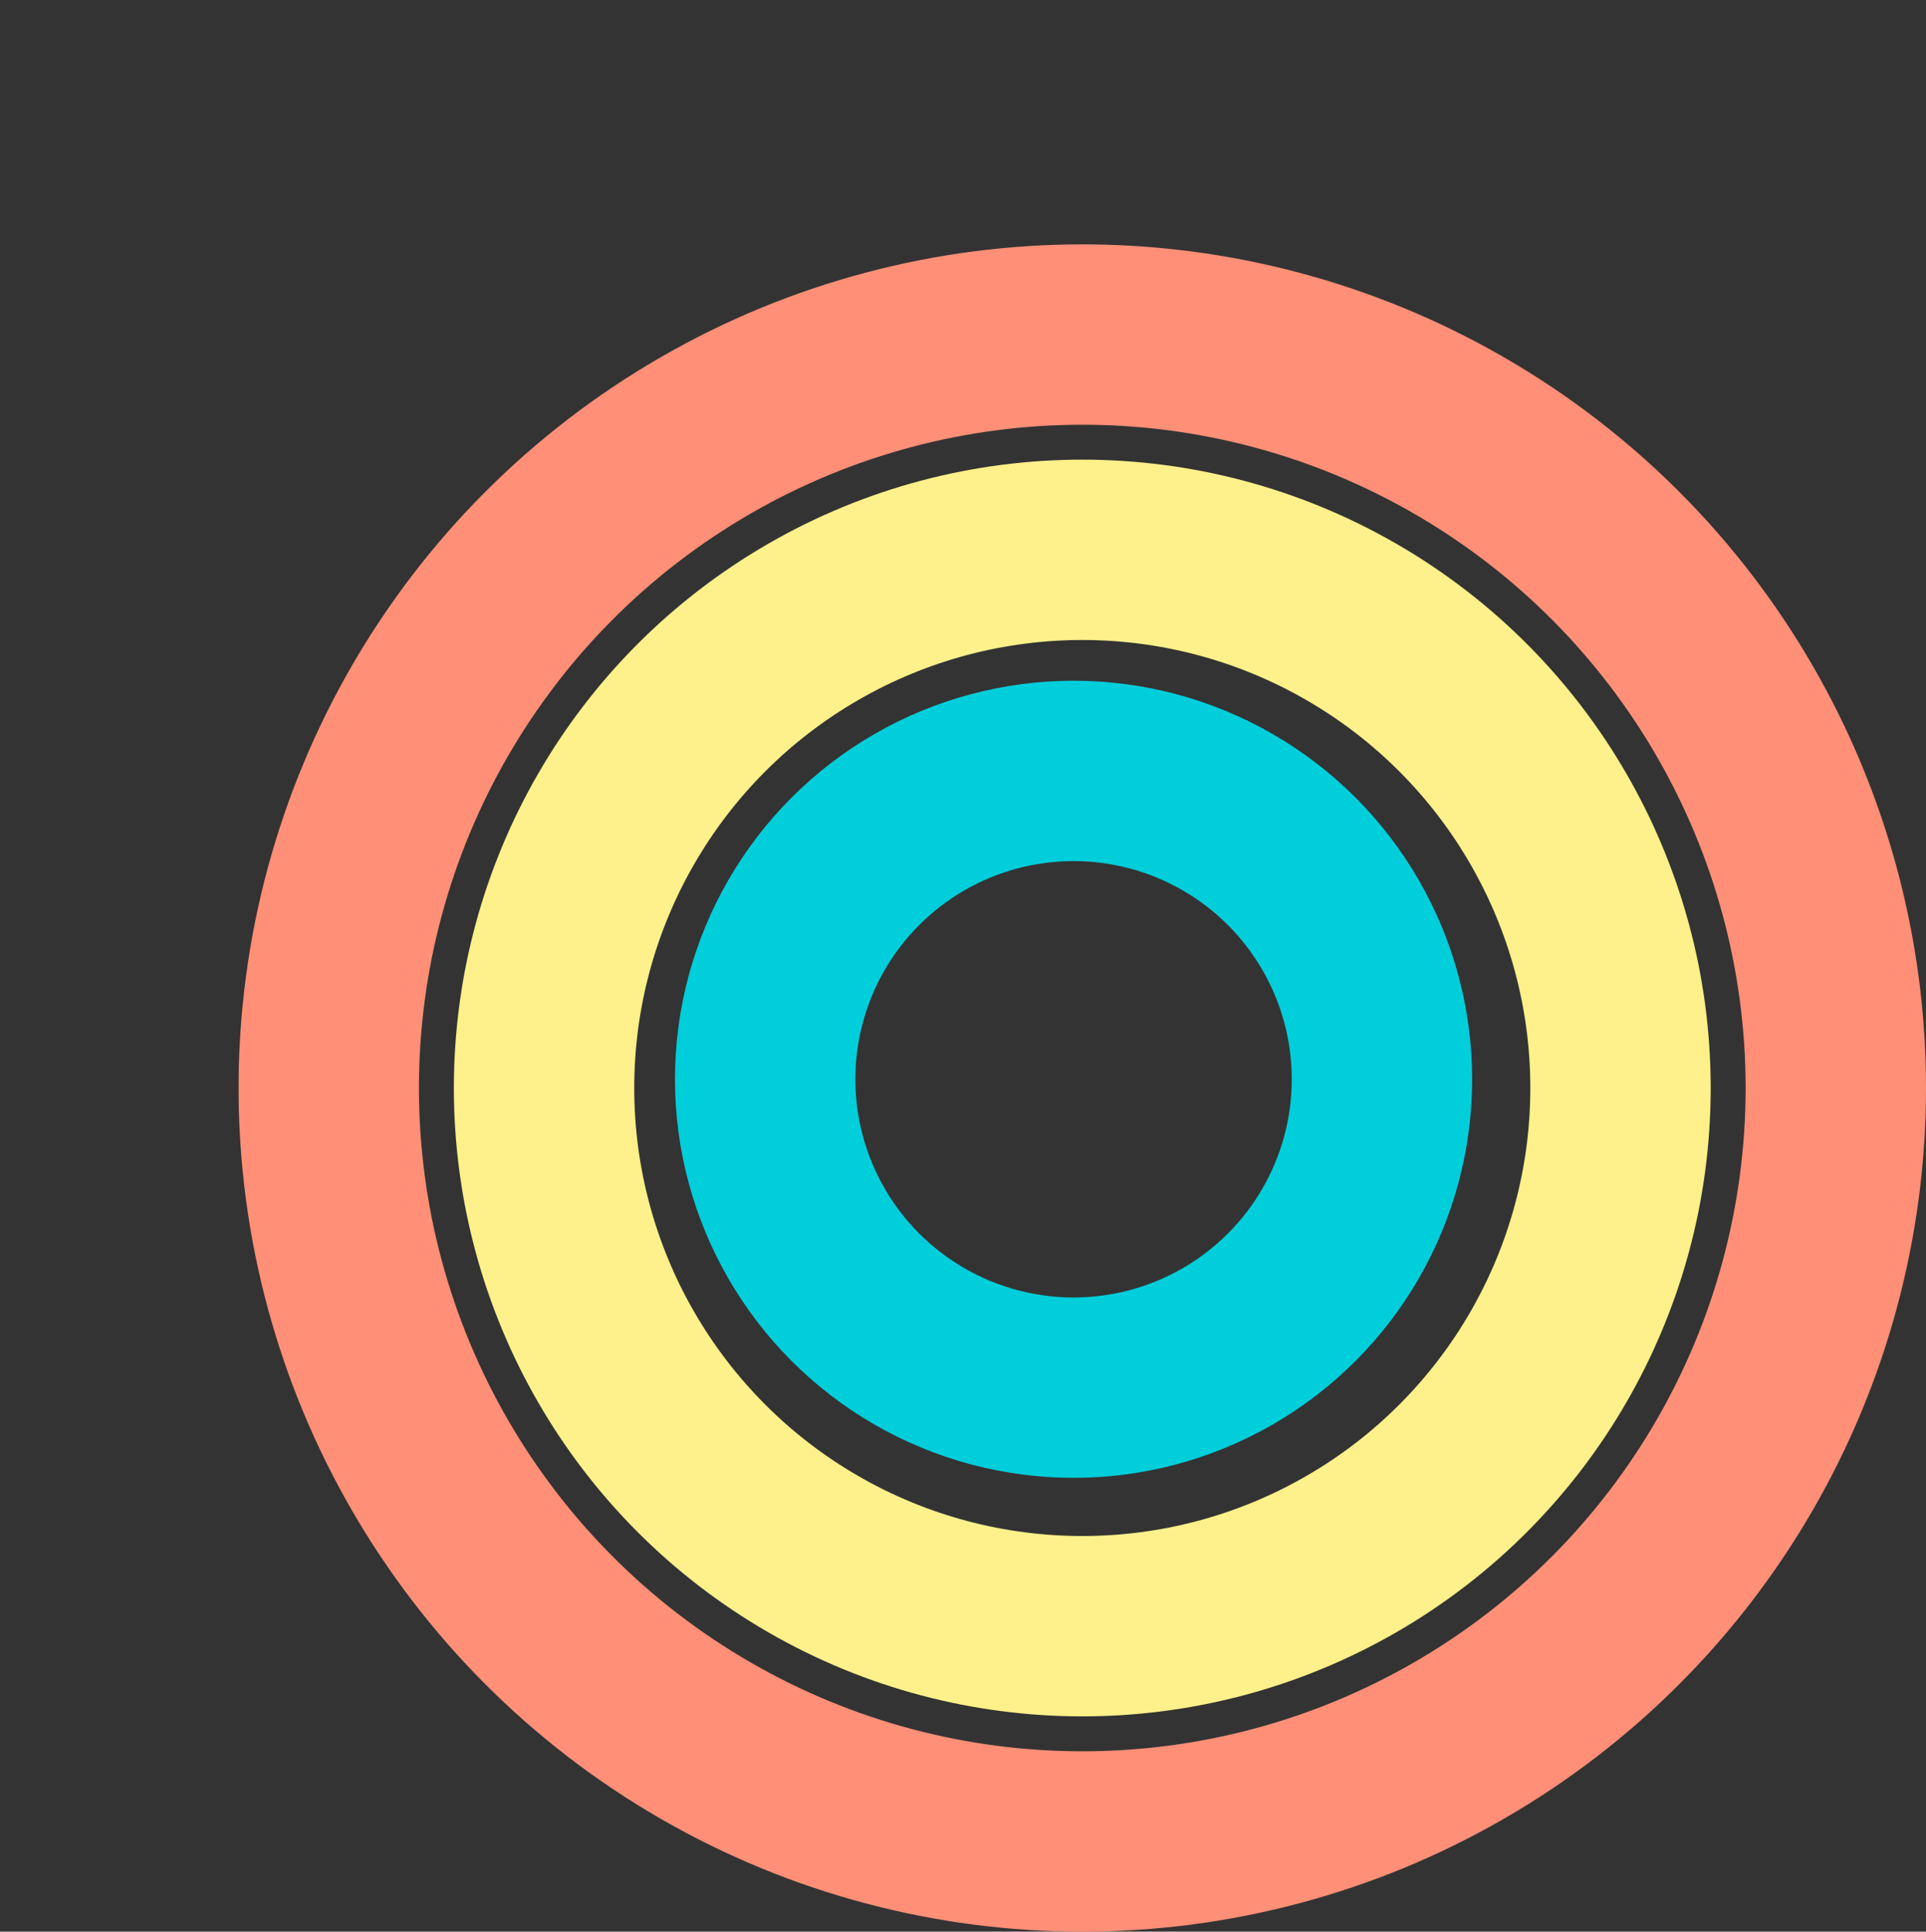
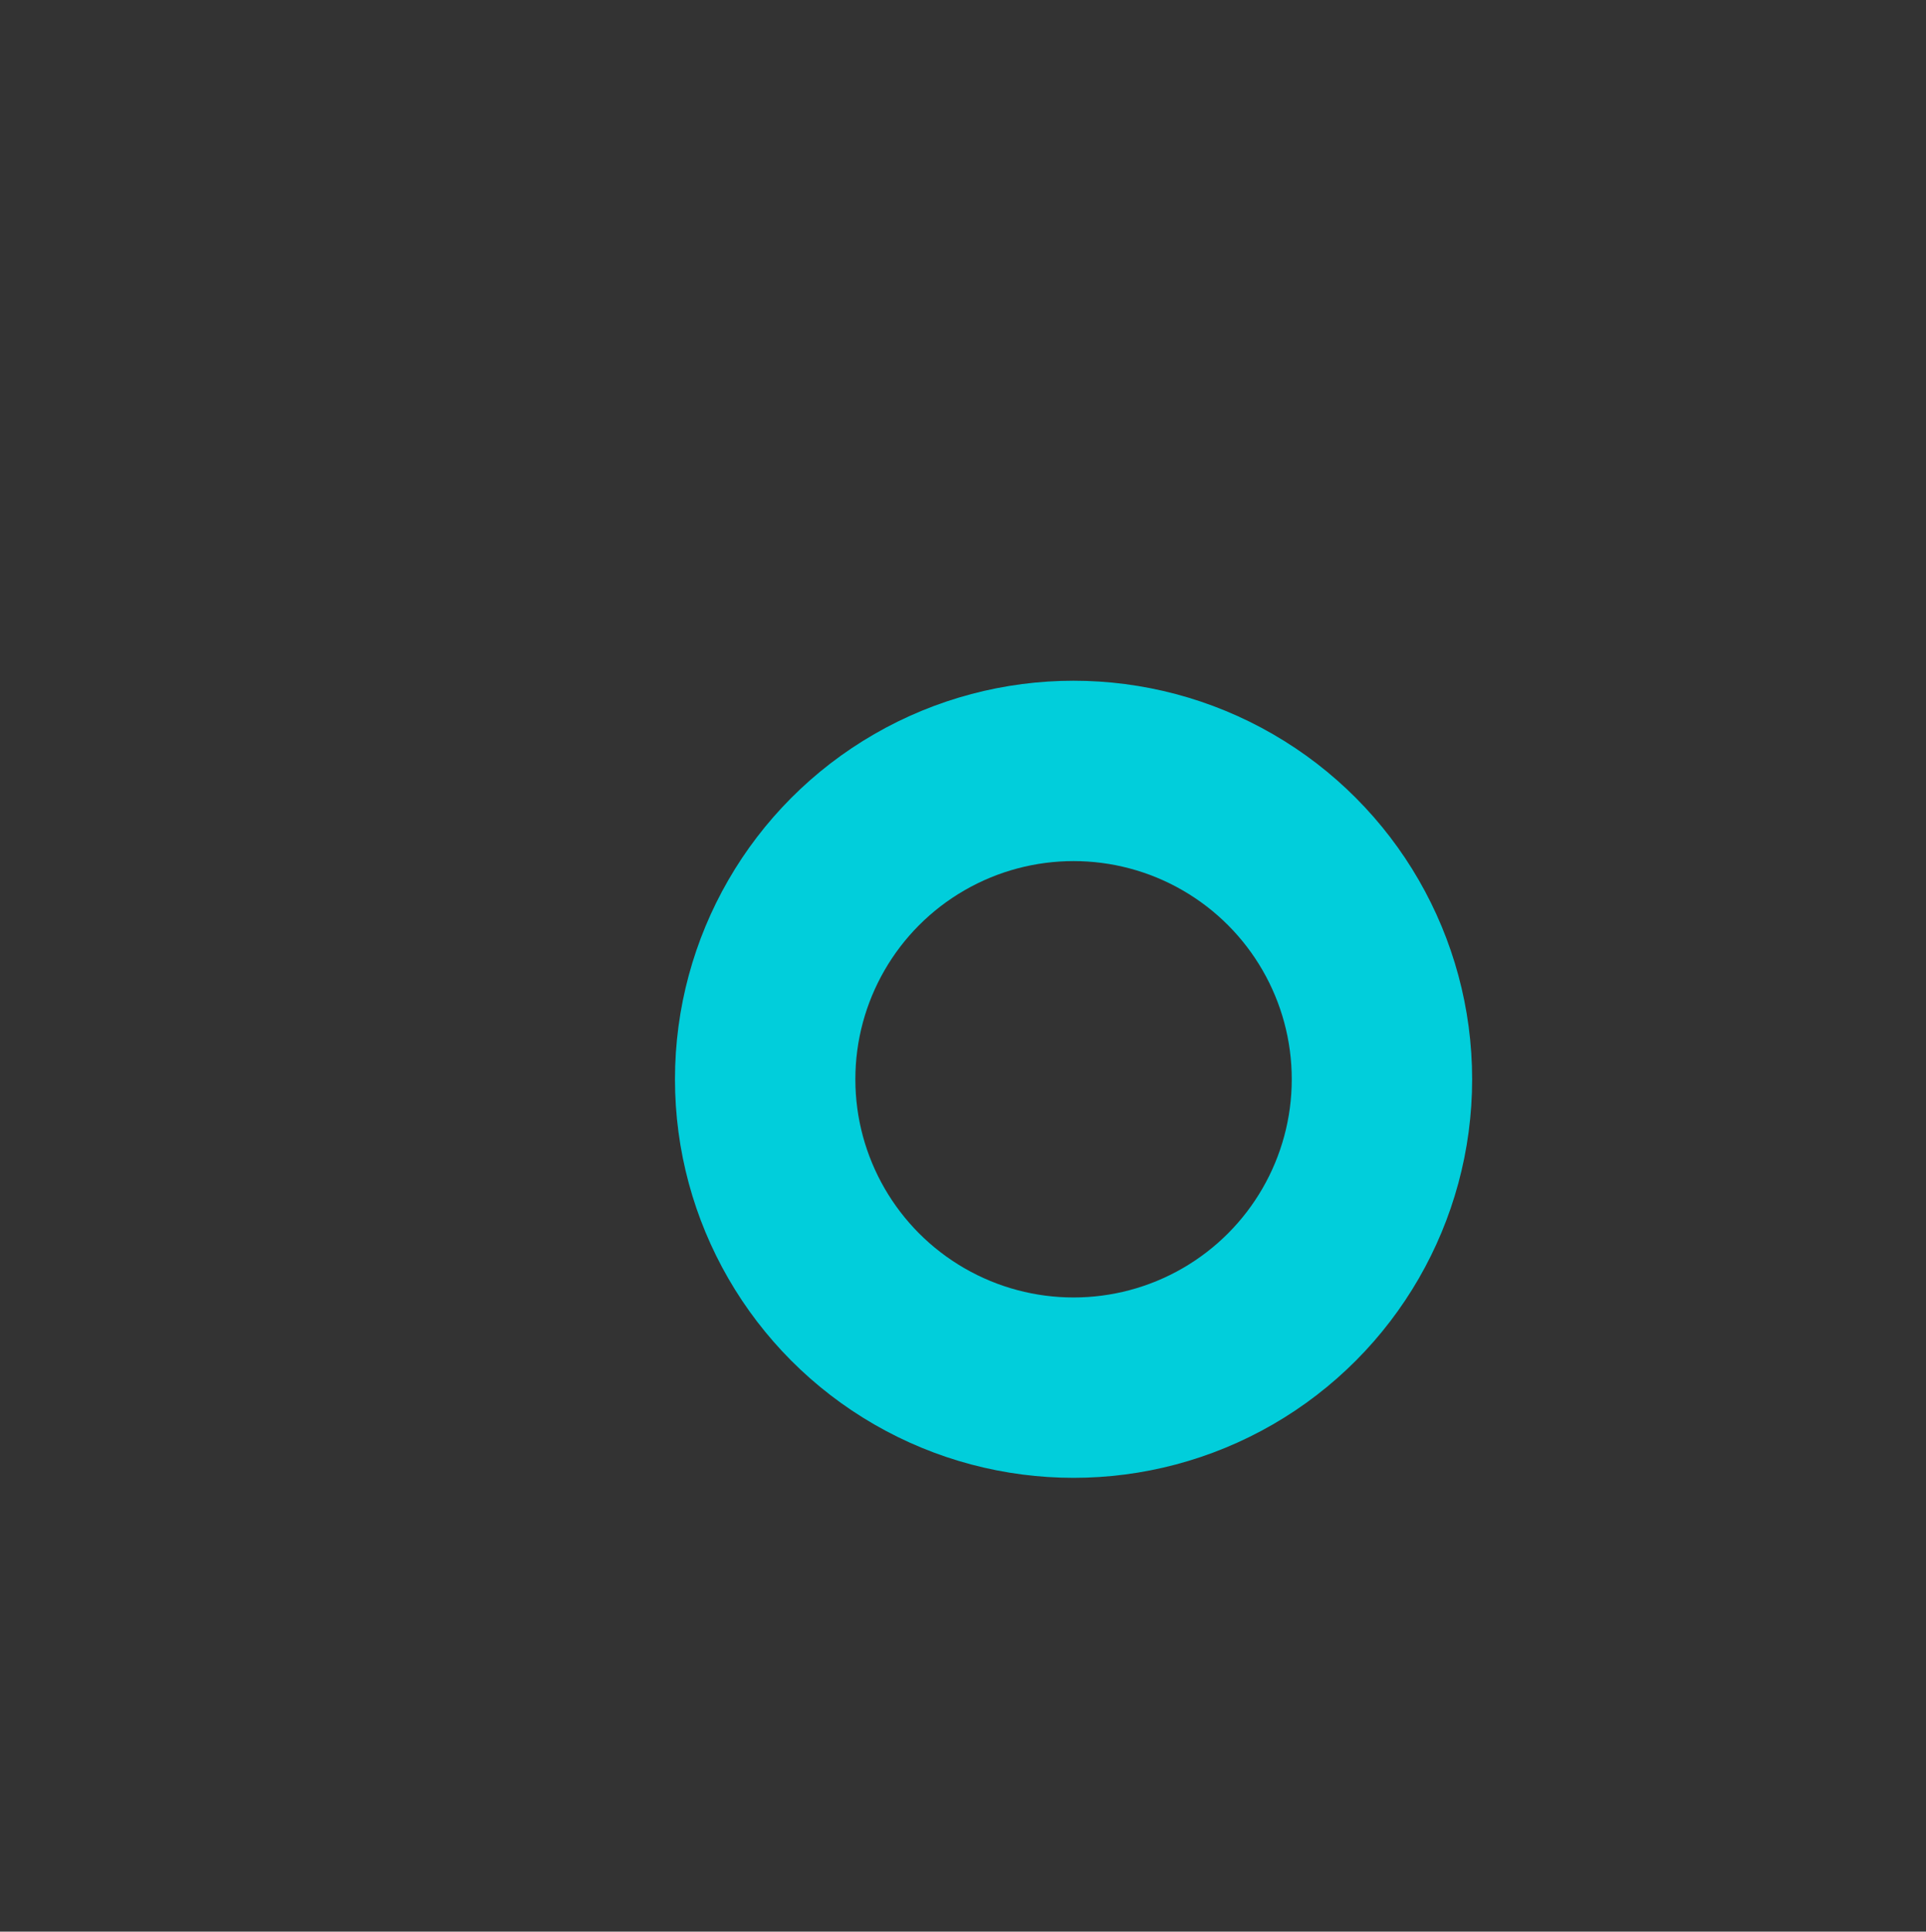
<svg xmlns="http://www.w3.org/2000/svg" width="331" height="332" viewBox="0 0 331 332" fill="none">
  <rect x="0" y="0" width="331" height="332" fill="#333333" stroke="none" />
-   <circle cx="186" cy="187" r="92.5" stroke="#FEF08A" stroke-width="31" />
  <circle cx="184.5" cy="185.5" r="53" stroke="#01CEDB" stroke-width="31" />
-   <circle cx="186" cy="187" r="129.5" stroke="#FF8F77" stroke-width="31" />
</svg>